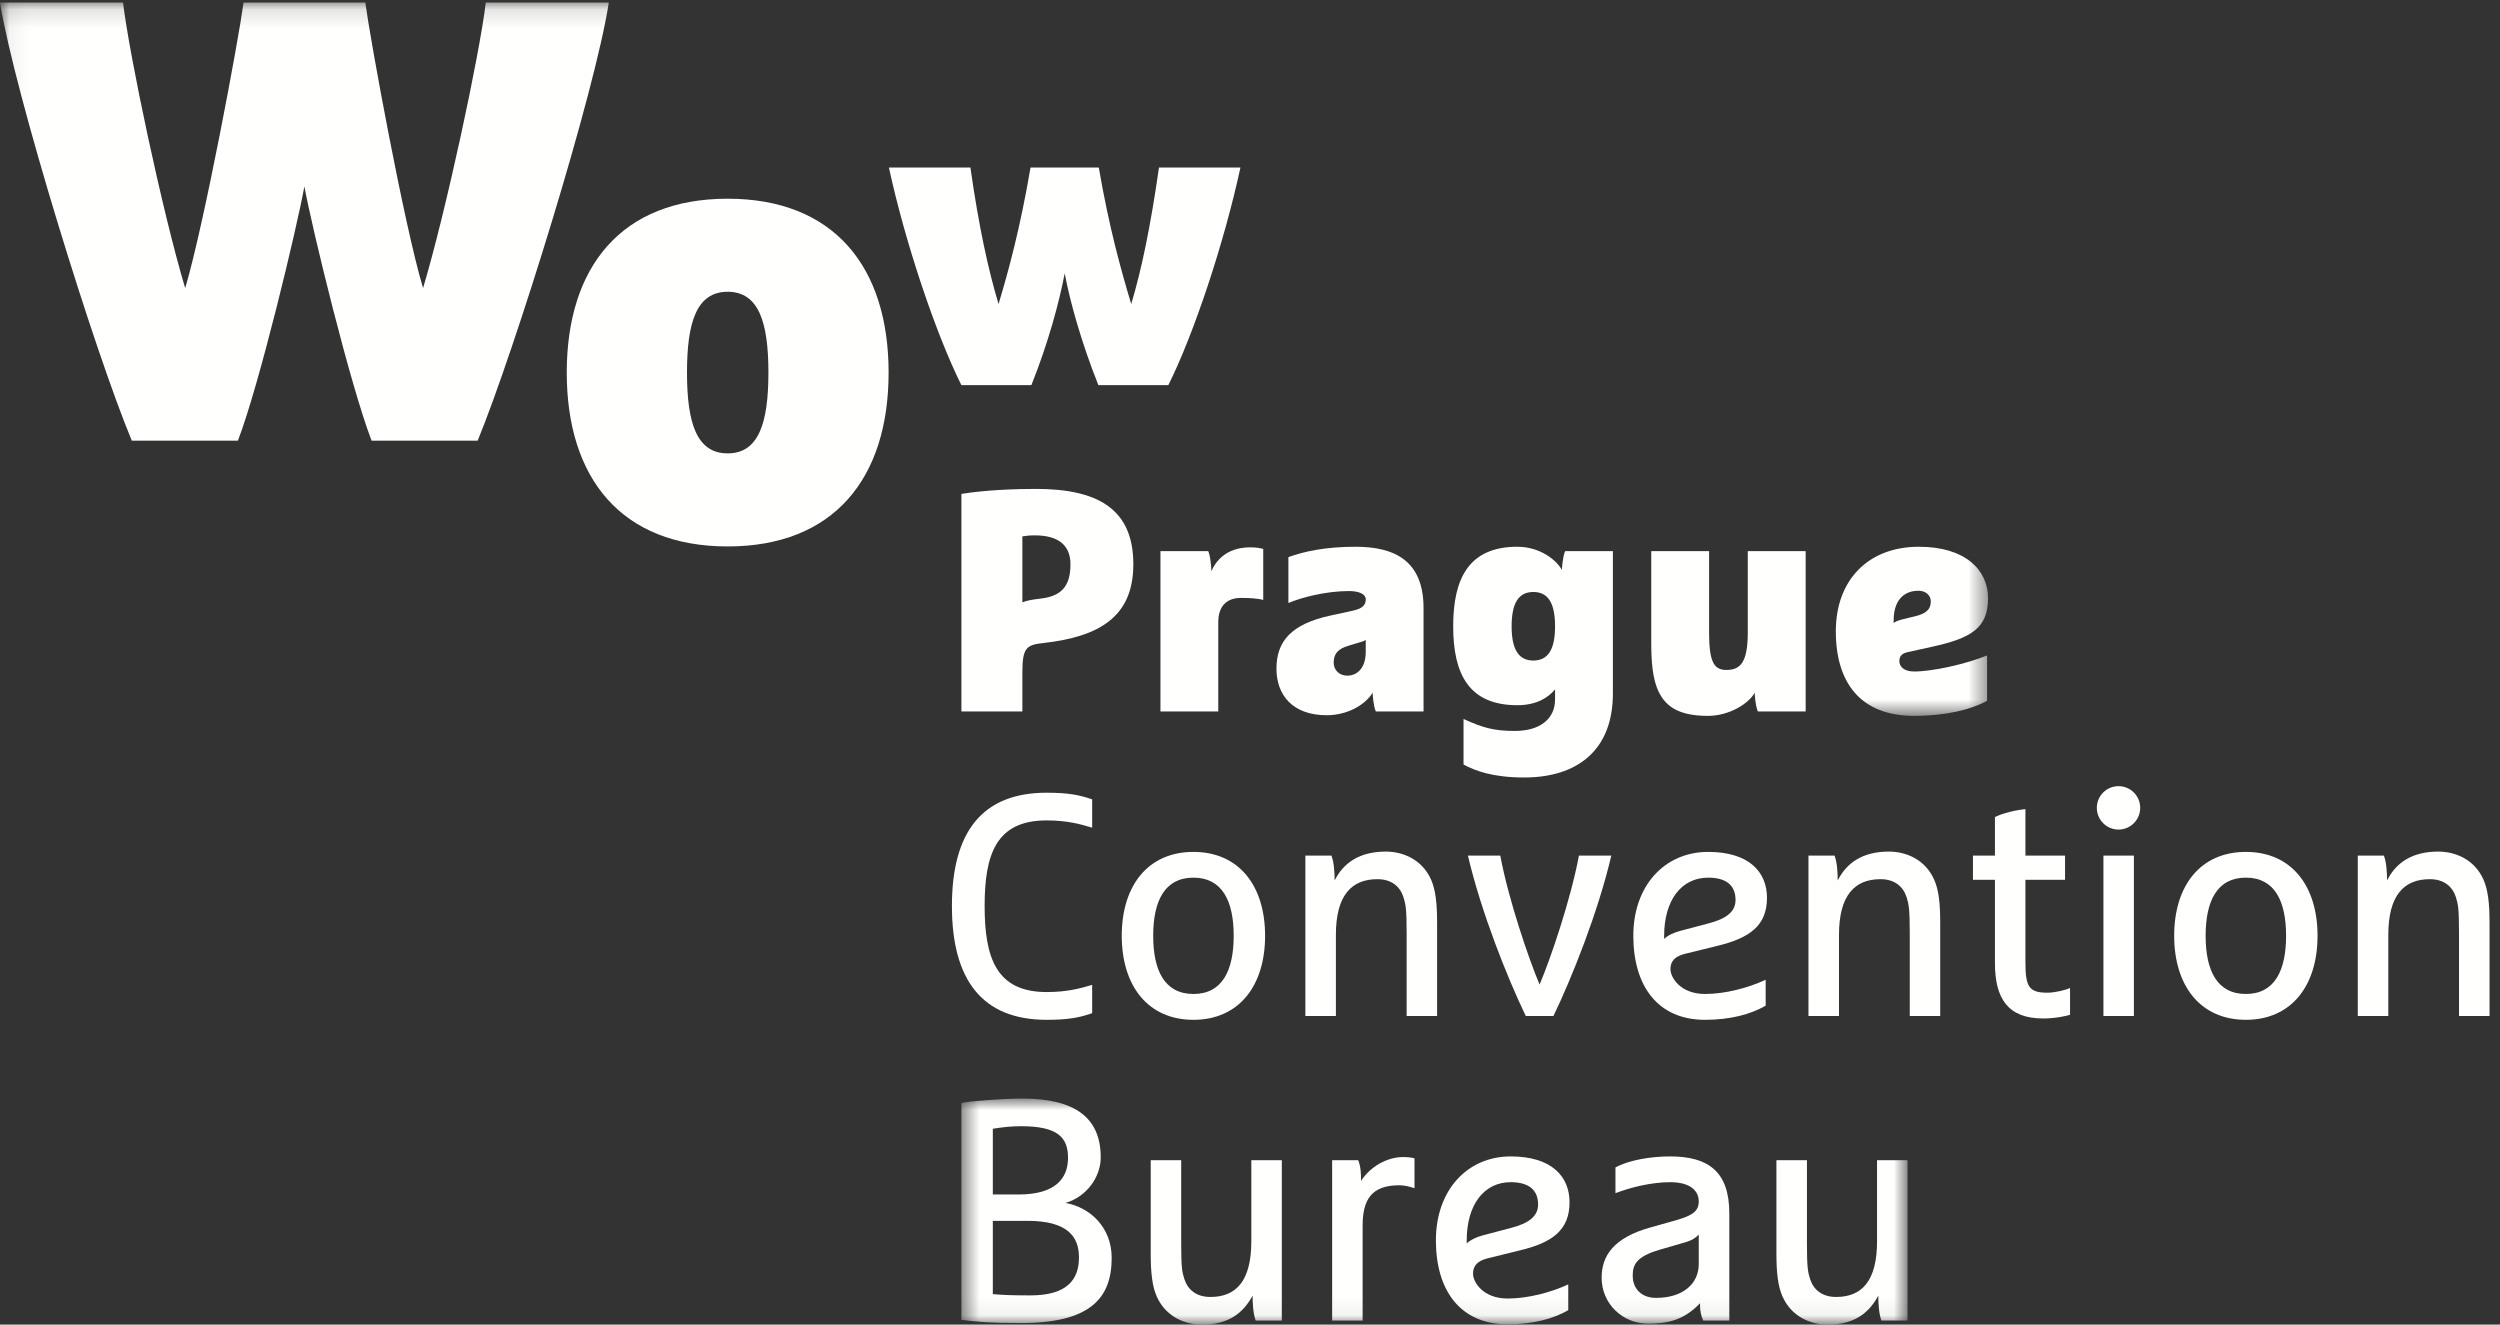
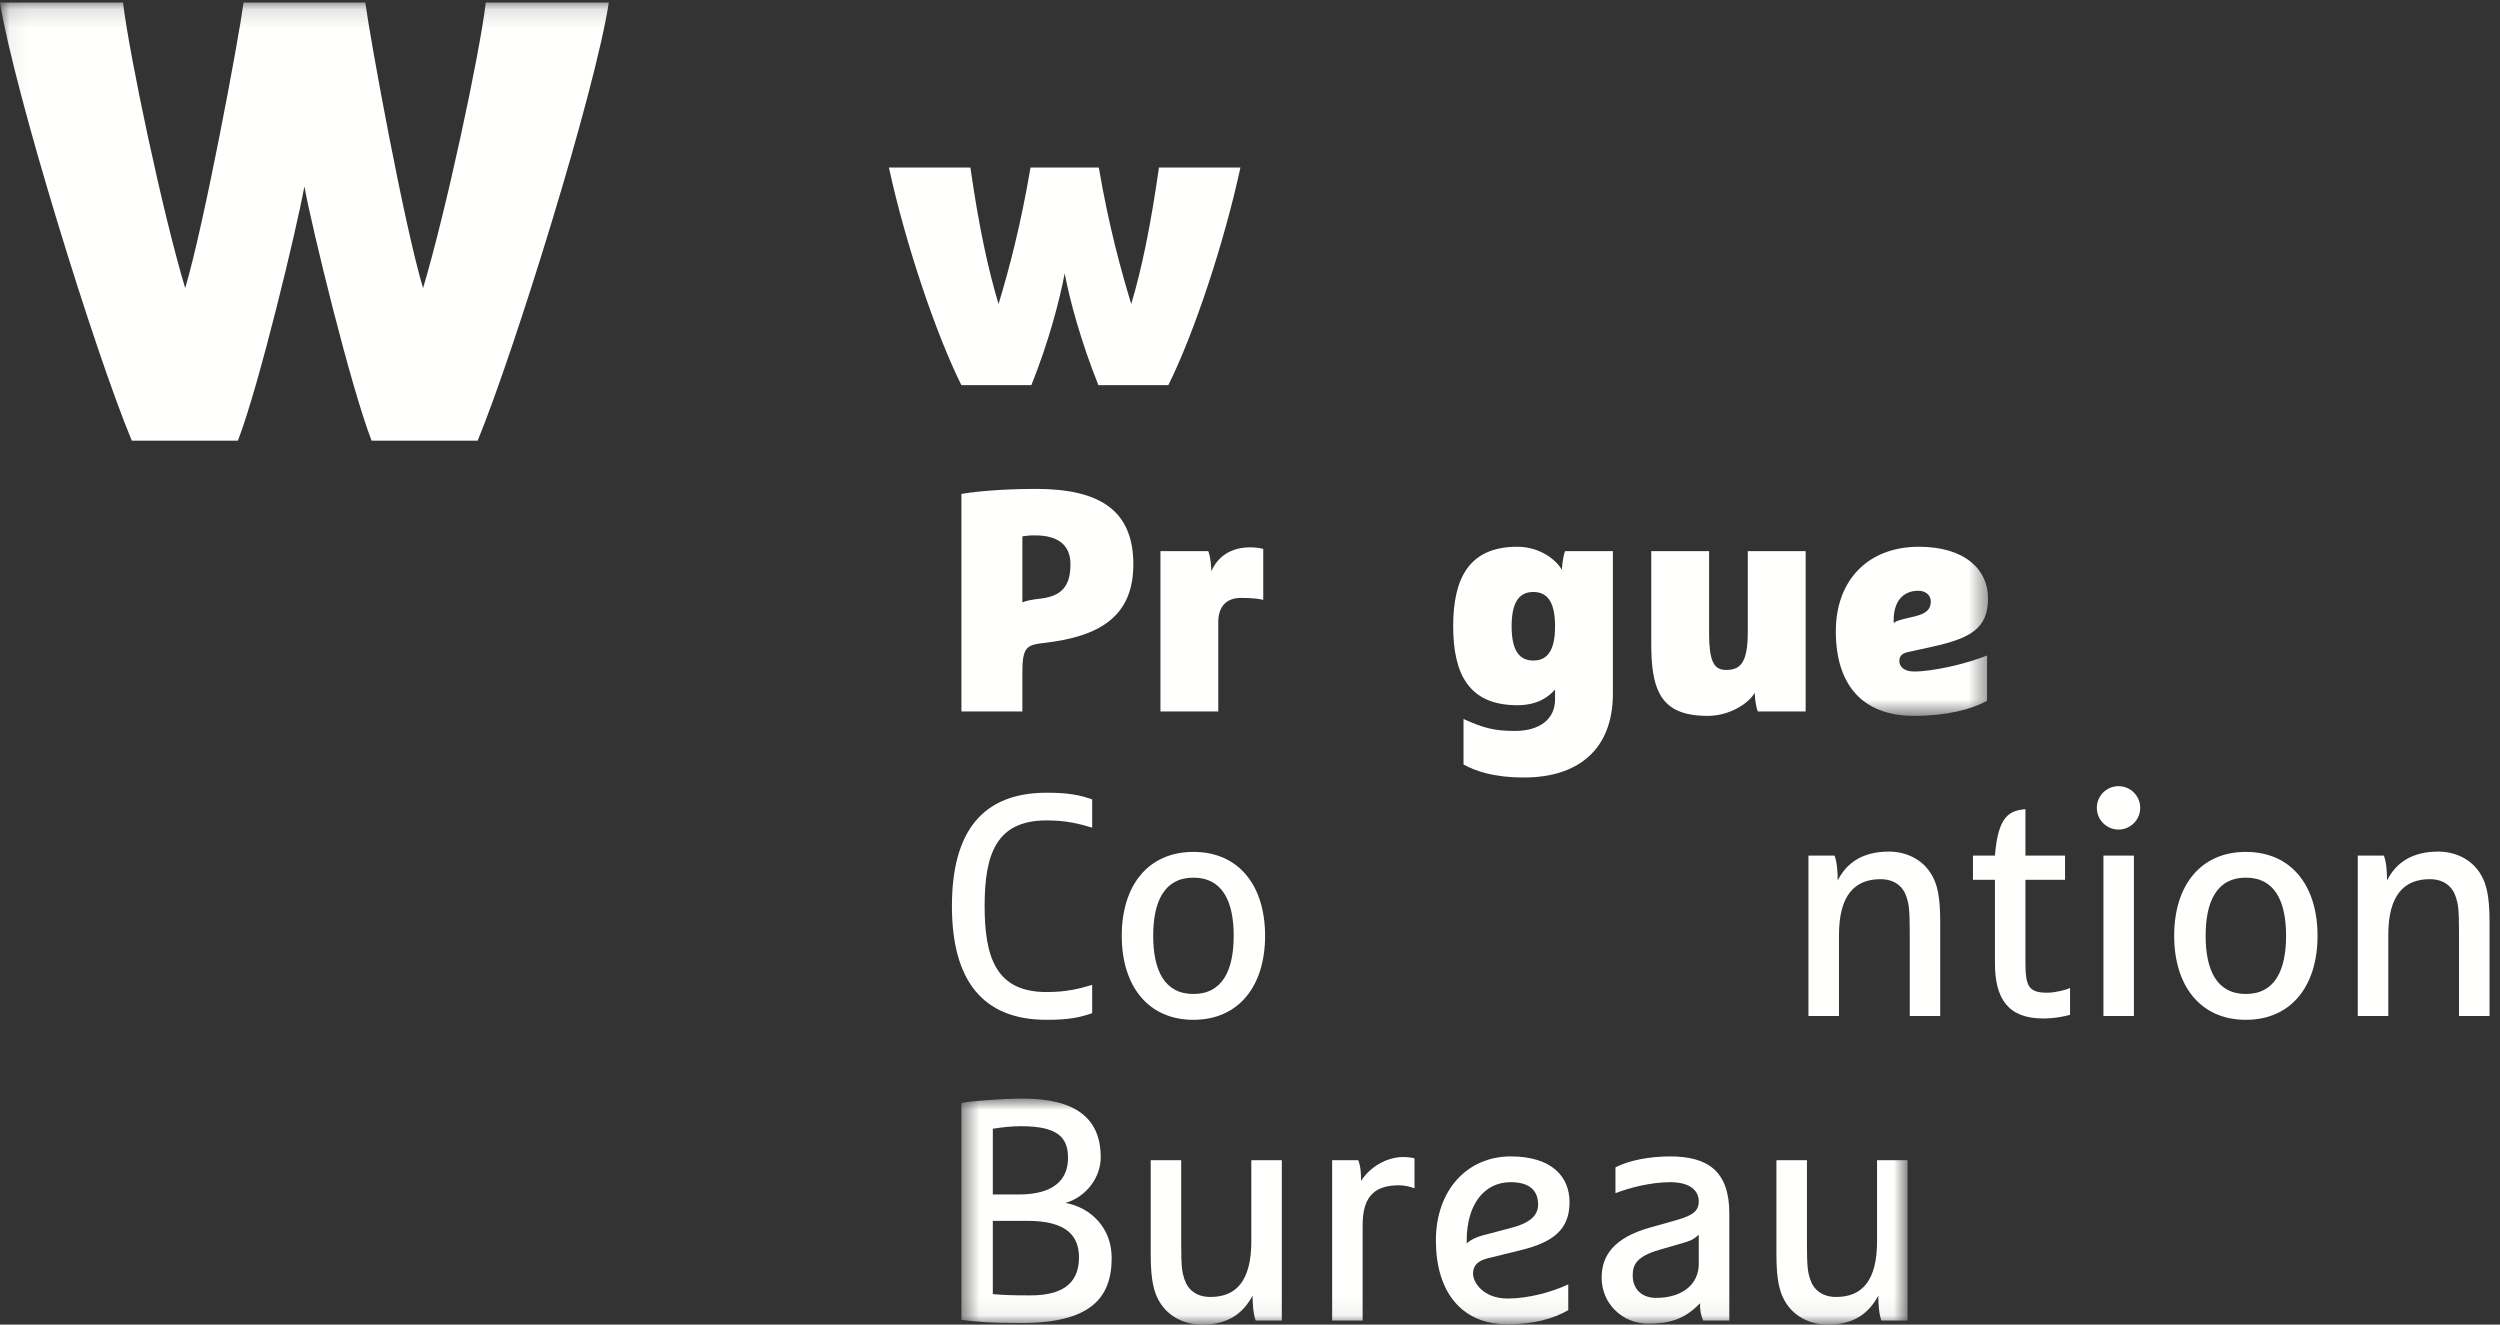
<svg xmlns="http://www.w3.org/2000/svg" xmlns:xlink="http://www.w3.org/1999/xlink" width="134px" height="71px" viewBox="0 0 134 71" version="1.1">
  <rect x="0" y="0" width="134" height="71" fill="#333333" stroke="none" />
  <title>Artboard</title>
  <defs>
    <polygon id="path-1" points="0.532 0.883 51.245 0.883 51.245 12.94 0.532 12.94" />
    <polygon id="path-3" points="0.06 0.134 106.559 0.134 106.559 38.371 0.06 38.371" />
  </defs>
  <g id="Artboard" stroke="none" stroke-width="1" fill="none" fill-rule="evenodd">
    <g id="znacka-PCB_negativ-WHITE">
      <path d="M58.54,54.306 C57.867,54.541 57.275,54.662 56.096,54.662 C52.642,54.662 51.023,52.516 51.023,48.563 C51.023,44.599 52.642,42.49 56.096,42.49 C57.275,42.49 57.867,42.613 58.54,42.846 L58.54,44.363 C57.867,44.16 57.173,43.974 56.096,43.974 C53.4,43.974 52.776,45.778 52.776,48.563 C52.776,51.337 53.4,53.174 56.096,53.174 C57.173,53.174 57.867,52.991 58.54,52.789 L58.54,54.306" id="Fill-1" fill="#FFFFFE" />
      <path d="M63.967,54.662 C61.541,54.662 60.126,52.853 60.126,50.158 C60.126,47.461 61.541,45.662 63.967,45.662 C66.395,45.662 67.809,47.461 67.809,50.158 C67.809,52.853 66.395,54.662 63.967,54.662 M63.967,47.042 C62.418,47.042 61.811,48.307 61.811,50.158 C61.811,52.012 62.418,53.277 63.967,53.277 C65.519,53.277 66.126,52.012 66.126,50.158 C66.126,48.307 65.519,47.042 63.967,47.042" id="Fill-2" fill="#FFFFFE" />
-       <path d="M76.71,47.158 C76.944,47.696 77.028,48.409 77.028,49.436 L77.028,54.456 L75.396,54.456 L75.396,49.994 C75.396,48.712 75.343,48.459 75.225,48.086 C75.04,47.514 74.584,47.124 73.828,47.124 C72.445,47.124 71.604,47.984 71.604,50.109 L71.604,54.456 L69.968,54.456 L69.968,45.861 L71.366,45.861 C71.501,46.2 71.537,46.79 71.537,47.194 C72.007,46.251 72.866,45.645 74.284,45.645 C75.175,45.645 76.221,46.049 76.71,47.158" id="Fill-3" fill="#FFFFFE" />
-       <path d="M81.781,54.456 C80.805,52.435 79.39,48.894 78.681,45.861 L80.415,45.861 C80.854,48.221 81.952,51.425 82.521,52.773 C83.098,51.425 84.191,48.221 84.63,45.861 L86.366,45.861 C85.658,48.894 84.242,52.435 83.265,54.456 L81.781,54.456" id="Fill-4" fill="#FFFFFE" />
-       <path d="M90.325,51.122 C89.787,51.252 89.536,51.508 89.536,51.945 C89.536,52.4 90.076,53.277 91.388,53.277 C92.467,53.277 93.697,52.955 94.64,52.516 L94.64,53.904 C93.834,54.371 92.738,54.662 91.388,54.662 C88.86,54.662 87.546,52.853 87.546,50.158 C87.546,47.461 89.234,45.662 91.557,45.662 C93.749,45.662 94.71,46.739 94.71,48.122 C94.71,49.605 93.798,50.275 92.048,50.699 L90.325,51.122 Z M89.198,50.327 C89.383,50.145 89.687,49.994 90.076,49.891 L91.541,49.504 C92.536,49.249 93.025,48.865 93.025,48.242 C93.025,47.461 92.536,47.042 91.557,47.042 C90.107,47.042 89.198,48.273 89.198,50.158 L89.198,50.327 L89.198,50.327 Z" id="Fill-5" fill="#FFFFFE" />
      <path d="M103.675,47.158 C103.913,47.696 103.995,48.409 103.995,49.436 L103.995,54.456 L102.363,54.456 L102.363,49.994 C102.363,48.712 102.309,48.459 102.193,48.086 C102.007,47.514 101.552,47.124 100.794,47.124 C99.413,47.124 98.57,47.984 98.57,50.109 L98.57,54.456 L96.933,54.456 L96.933,45.861 L98.332,45.861 C98.469,46.2 98.501,46.79 98.501,47.194 C98.974,46.251 99.834,45.645 101.247,45.645 C102.142,45.645 103.187,46.049 103.675,47.158" id="Fill-6" fill="#FFFFFE" />
-       <path d="M106.929,47.158 L105.75,47.158 L105.75,45.861 L106.929,45.861 L106.929,43.791 C107.097,43.708 107.721,43.454 108.563,43.368 L108.563,45.861 L110.686,45.861 L110.686,47.158 L108.563,47.158 L108.563,51.557 C108.563,52.875 108.733,53.209 109.742,53.209 C110.147,53.209 110.754,53.059 110.955,52.955 L110.955,54.392 C110.754,54.456 110.18,54.59 109.506,54.59 C107.621,54.59 106.929,53.512 106.929,51.626 L106.929,47.158" id="Fill-7" fill="#FFFFFE" />
+       <path d="M106.929,47.158 L105.75,47.158 L105.75,45.861 L106.929,45.861 C107.097,43.708 107.721,43.454 108.563,43.368 L108.563,45.861 L110.686,45.861 L110.686,47.158 L108.563,47.158 L108.563,51.557 C108.563,52.875 108.733,53.209 109.742,53.209 C110.147,53.209 110.754,53.059 110.955,52.955 L110.955,54.392 C110.754,54.456 110.18,54.59 109.506,54.59 C107.621,54.59 106.929,53.512 106.929,51.626 L106.929,47.158" id="Fill-7" fill="#FFFFFE" />
      <path d="M113.554,42.138 C114.194,42.138 114.715,42.658 114.715,43.3 C114.715,43.942 114.194,44.465 113.554,44.465 C112.91,44.465 112.39,43.942 112.39,43.3 C112.39,42.658 112.91,42.138 113.554,42.138 L113.554,42.138 Z M112.744,54.457 L114.377,54.457 L114.377,45.861 L112.744,45.861 L112.744,54.457 Z" id="Fill-8" fill="#FFFFFE" />
      <path d="M120.378,54.662 C117.952,54.662 116.536,52.853 116.536,50.158 C116.536,47.461 117.952,45.662 120.378,45.662 C122.805,45.662 124.22,47.461 124.22,50.158 C124.22,52.853 122.805,54.662 120.378,54.662 M120.378,47.042 C118.827,47.042 118.222,48.307 118.222,50.158 C118.222,52.012 118.827,53.277 120.378,53.277 C121.929,53.277 122.534,52.012 122.534,50.158 C122.534,48.307 121.929,47.042 120.378,47.042" id="Fill-9" fill="#FFFFFE" />
      <path d="M133.119,47.158 C133.354,47.696 133.439,48.409 133.439,49.436 L133.439,54.456 L131.803,54.456 L131.803,49.994 C131.803,48.712 131.754,48.459 131.636,48.086 C131.451,47.514 130.994,47.124 130.237,47.124 C128.856,47.124 128.013,47.984 128.013,50.109 L128.013,54.456 L126.377,54.456 L126.377,45.861 L127.776,45.861 C127.914,46.2 127.946,46.79 127.946,47.194 C128.416,46.251 129.279,45.645 130.692,45.645 C131.585,45.645 132.631,46.049 133.119,47.158" id="Fill-10" fill="#FFFFFE" />
      <g id="Group-18" transform="translate(51, 58)">
        <mask id="mask-2" fill="white">
          <use xlink:href="#path-1" />
        </mask>
        <g id="Clip-12" />
        <path d="M0.532,12.746 L0.532,1.12 C0.937,1.021 2.789,0.883 3.8,0.883 C6.666,0.883 7.999,1.943 7.999,4.036 C7.999,5.079 7.256,6.141 6.11,6.478 C7.422,6.711 8.586,7.776 8.586,9.424 C8.586,11.582 7.44,12.915 3.734,12.915 C2.05,12.915 1.408,12.851 0.532,12.746 M2.215,2.501 L2.215,6.025 L3.596,6.025 C5.586,6.025 6.246,5.146 6.246,4.064 C6.246,2.987 5.723,2.365 3.734,2.365 C3.194,2.365 2.754,2.416 2.215,2.501 M2.215,7.437 L2.215,11.365 C2.754,11.413 3.229,11.433 4.238,11.433 C6.262,11.433 6.833,10.524 6.833,9.395 C6.833,8.262 6.196,7.437 4.069,7.437 L2.215,7.437" id="Fill-11" fill="#FFFFFE" mask="url(#mask-2)" />
        <path d="M10.998,11.484 C10.762,10.942 10.679,10.234 10.679,9.208 L10.679,4.187 L12.312,4.187 L12.312,8.649 C12.312,9.933 12.362,10.184 12.481,10.556 C12.667,11.13 13.12,11.517 13.882,11.517 C15.261,11.517 16.071,10.656 16.071,8.53 L16.071,4.187 L17.705,4.187 L17.705,12.779 L16.307,12.779 C16.172,12.44 16.138,11.854 16.138,11.448 C15.633,12.389 14.839,13 13.424,13 C12.531,13 11.487,12.592 10.998,11.484" id="Fill-13" fill="#FFFFFE" mask="url(#mask-2)" />
        <path d="M20.403,4.187 L21.8,4.187 C21.937,4.522 21.952,4.895 21.952,5.297 C22.44,4.538 23.335,4.018 24.212,4.018 C24.481,4.018 24.683,4.05 24.817,4.086 L24.817,5.689 C24.514,5.587 24.261,5.531 23.992,5.531 C22.525,5.531 22.037,6.289 22.037,7.69 L22.037,12.779 L20.403,12.779 L20.403,4.187" id="Fill-14" fill="#FFFFFE" mask="url(#mask-2)" />
        <path d="M28.747,9.443 C28.205,9.578 27.954,9.832 27.954,10.269 C27.954,10.726 28.493,11.601 29.807,11.601 C30.886,11.601 32.116,11.281 33.059,10.843 L33.059,12.224 C32.249,12.695 31.155,12.982 29.807,12.982 C27.279,12.982 25.964,11.18 25.964,8.484 C25.964,5.788 27.649,3.984 29.974,3.984 C32.167,3.984 33.127,5.06 33.127,6.44 C33.127,7.928 32.216,8.602 30.463,9.021 L28.747,9.443 Z M27.616,8.649 C27.802,8.466 28.103,8.316 28.493,8.211 L29.96,7.825 C30.952,7.573 31.442,7.184 31.442,6.563 C31.442,5.788 30.952,5.365 29.974,5.365 C28.525,5.365 27.616,6.594 27.616,8.484 L27.616,8.649 L27.616,8.649 Z" id="Fill-15" fill="#FFFFFE" mask="url(#mask-2)" />
        <path d="M41.691,12.779 L40.289,12.779 C40.154,12.44 40.121,12.259 40.121,11.854 C39.245,12.779 38.352,12.947 37.338,12.947 C35.959,12.947 34.848,11.871 34.848,10.488 C34.848,9.324 35.469,8.349 37.46,7.792 L38.892,7.388 C39.749,7.138 40.053,6.899 40.053,6.395 C40.053,5.823 39.598,5.365 38.519,5.365 C37.509,5.365 36.364,5.652 35.589,5.955 L35.589,4.575 C36.331,4.17 37.509,3.984 38.519,3.984 C40.541,3.984 41.691,4.777 41.691,7.032 L41.691,12.779 Z M40.053,8.178 C39.868,8.349 39.733,8.466 39.344,8.583 L37.947,8.989 C36.683,9.358 36.513,9.814 36.513,10.371 C36.513,11.111 37.019,11.567 37.76,11.567 C39.245,11.567 40.053,10.776 40.053,9.762 L40.053,8.178 L40.053,8.178 Z" id="Fill-16" fill="#FFFFFE" mask="url(#mask-2)" />
        <path d="M44.539,11.484 C44.301,10.942 44.216,10.234 44.216,9.208 L44.216,4.187 L45.852,4.187 L45.852,8.649 C45.852,9.933 45.902,10.184 46.02,10.556 C46.206,11.13 46.662,11.517 47.419,11.517 C48.8,11.517 49.61,10.656 49.61,8.53 L49.61,4.187 L51.245,4.187 L51.245,12.779 L49.844,12.779 C49.711,12.44 49.676,11.854 49.676,11.448 C49.172,12.389 48.379,13 46.964,13 C46.07,13 45.026,12.592 44.539,11.484" id="Fill-17" fill="#FFFFFE" mask="url(#mask-2)" />
      </g>
      <path d="M51.532,26.473 C52.879,26.253 54.545,26.205 55.524,26.205 C58.896,26.205 60.747,27.318 60.747,30.247 C60.747,33.079 58.896,34.124 55.961,34.462 C55.02,34.562 54.799,34.698 54.799,36.046 L54.799,38.134 L51.532,38.134 L51.532,26.473 Z M54.799,32.285 C55.036,32.187 55.336,32.136 55.777,32.085 C56.889,31.954 57.377,31.427 57.377,30.247 C57.377,29.306 56.822,28.696 55.475,28.696 C55.17,28.696 55.036,28.713 54.799,28.75 L54.799,32.285 L54.799,32.285 Z" id="Fill-19" fill="#FFFFFE" />
      <path d="M62.2,29.541 L64.762,29.541 C64.896,29.843 64.929,30.516 64.929,30.62 C65.13,30.146 65.669,29.337 67.019,29.337 C67.356,29.337 67.574,29.388 67.71,29.422 L67.71,32.153 C67.44,32.085 67.051,32.048 66.512,32.048 C65.705,32.048 65.299,32.542 65.299,33.346 L65.299,38.134 L62.2,38.134 L62.2,29.541" id="Fill-20" fill="#FFFFFE" />
-       <path d="M76.302,38.134 L73.743,38.134 C73.609,37.818 73.574,37.227 73.574,37.125 C73.169,37.799 72.192,38.337 71.114,38.337 C69.259,38.337 68.418,37.227 68.418,35.842 C68.418,34.36 69.226,33.446 71.315,32.993 L72.544,32.725 C73.05,32.605 73.203,32.423 73.203,32.12 C73.203,31.851 72.866,31.681 72.295,31.681 C71.08,31.681 69.766,32.019 69.058,32.321 L69.058,29.861 C69.9,29.559 71.012,29.306 72.664,29.306 C74.752,29.306 76.302,30.06 76.302,32.59 L76.302,38.134 Z M73.203,34.294 C73.136,34.36 72.968,34.409 72.834,34.443 L72.277,34.611 C71.705,34.78 71.485,35.052 71.485,35.521 C71.485,35.927 71.804,36.215 72.209,36.215 C72.749,36.215 73.203,35.808 73.203,34.948 L73.203,34.294 L73.203,34.294 Z" id="Fill-21" fill="#FFFFFE" />
      <path d="M86.451,37.176 C86.451,40.224 84.531,41.673 81.698,41.673 C80.014,41.673 79.086,41.321 78.445,40.979 L78.445,38.538 C79.456,38.995 80.046,39.179 81.192,39.179 C82.574,39.179 83.351,38.507 83.351,37.496 L83.351,36.954 C83.012,37.356 82.406,37.799 81.327,37.799 C78.733,37.799 77.891,36.13 77.891,33.567 C77.891,31.004 78.733,29.306 81.327,29.306 C82.54,29.306 83.418,30.01 83.72,30.548 C83.72,30.454 83.756,29.861 83.89,29.541 L86.451,29.541 L86.451,37.176 Z M82.187,31.73 C81.378,31.73 81.023,32.356 81.023,33.567 C81.023,34.78 81.378,35.405 82.187,35.405 C82.998,35.405 83.351,34.78 83.351,33.567 C83.351,32.356 82.998,31.73 82.187,31.73 L82.187,31.73 Z" id="Fill-22" fill="#FFFFFE" />
      <path d="M88.809,36.853 C88.576,36.23 88.507,35.437 88.507,34.462 L88.507,29.541 L91.608,29.541 L91.608,33.99 C91.608,34.698 91.676,35.153 91.794,35.437 C91.946,35.808 92.2,35.909 92.536,35.909 C93.311,35.909 93.681,35.472 93.681,33.884 L93.681,29.541 L96.783,29.541 L96.783,38.134 L94.222,38.134 C94.085,37.818 94.052,37.227 94.052,37.125 C93.764,37.681 92.719,38.371 91.541,38.371 C89.921,38.371 89.183,37.831 88.809,36.853" id="Fill-23" fill="#FFFFFE" />
      <g id="Group-27">
        <mask id="mask-4" fill="white">
          <use xlink:href="#path-3" />
        </mask>
        <g id="Clip-25" />
        <path d="M102.278,34.948 C101.94,35.018 101.805,35.17 101.805,35.437 C101.805,35.706 102.025,35.993 102.597,35.993 C103.574,35.993 105.343,35.604 106.507,35.134 L106.507,37.561 C105.699,38.02 104.317,38.371 102.597,38.371 C99.732,38.371 98.4,36.6 98.4,33.839 C98.4,31.072 100.153,29.306 102.849,29.306 C105.343,29.306 106.559,30.548 106.559,32.065 C106.559,33.686 105.629,34.207 103.574,34.663 L102.278,34.948 Z M101.501,33.23 L101.501,33.399 C101.57,33.332 101.653,33.279 102.042,33.178 L102.666,33.029 C103.271,32.878 103.491,32.642 103.491,32.236 C103.491,31.896 103.203,31.664 102.833,31.664 C101.958,31.664 101.501,32.285 101.501,33.23 L101.501,33.23 Z" id="Fill-24" fill="#FFFFFE" mask="url(#mask-4)" />
        <path d="M32.633,0.134 C31.893,4.944 27.553,18.875 25.603,23.619 L19.917,23.619 C18.774,20.657 16.721,12.214 16.315,9.992 C15.914,12.214 13.893,20.657 12.752,23.619 L7.065,23.619 C5.082,18.875 0.774,4.944 0,0.134 L6.594,0.134 C6.929,2.962 8.712,11.405 9.926,15.443 C10.932,12.076 12.785,2.155 13.056,0.134 L19.581,0.134 C19.849,2.155 21.666,12.076 22.676,15.443 C23.887,11.405 25.703,2.962 26.039,0.134 L32.633,0.134" id="Fill-26" fill="#FFFFFE" mask="url(#mask-4)" />
      </g>
-       <path d="M39.002,15.639 C37.34,15.639 36.823,17.266 36.823,19.97 C36.823,22.673 37.34,24.301 39.002,24.301 C40.666,24.301 41.187,22.673 41.187,19.97 C41.187,17.266 40.666,15.639 39.002,15.639 M39.002,29.289 C33.322,29.289 30.378,25.65 30.378,19.97 C30.378,14.287 33.322,10.651 39.002,10.651 C44.685,10.651 47.629,14.287 47.629,19.97 C47.629,25.65 44.685,29.289 39.002,29.289" id="Fill-28" fill="#FFFFFE" />
      <path d="M58.873,20.643 C57.958,18.356 57.34,16.114 57.068,14.651 C56.793,16.114 56.199,18.356 55.282,20.643 L51.531,20.643 C50.16,17.898 48.516,13.004 47.646,8.981 L52.014,8.981 C52.47,12.182 52.974,14.468 53.522,16.297 C54.074,14.468 54.69,12.182 55.236,8.981 L58.896,8.981 C59.445,12.182 60.084,14.468 60.634,16.297 C61.183,14.468 61.662,12.182 62.121,8.981 L66.487,8.981 C65.619,13.004 63.994,17.898 62.623,20.643 L58.873,20.643" id="Fill-29" fill="#FFFFFE" />
    </g>
  </g>
</svg>